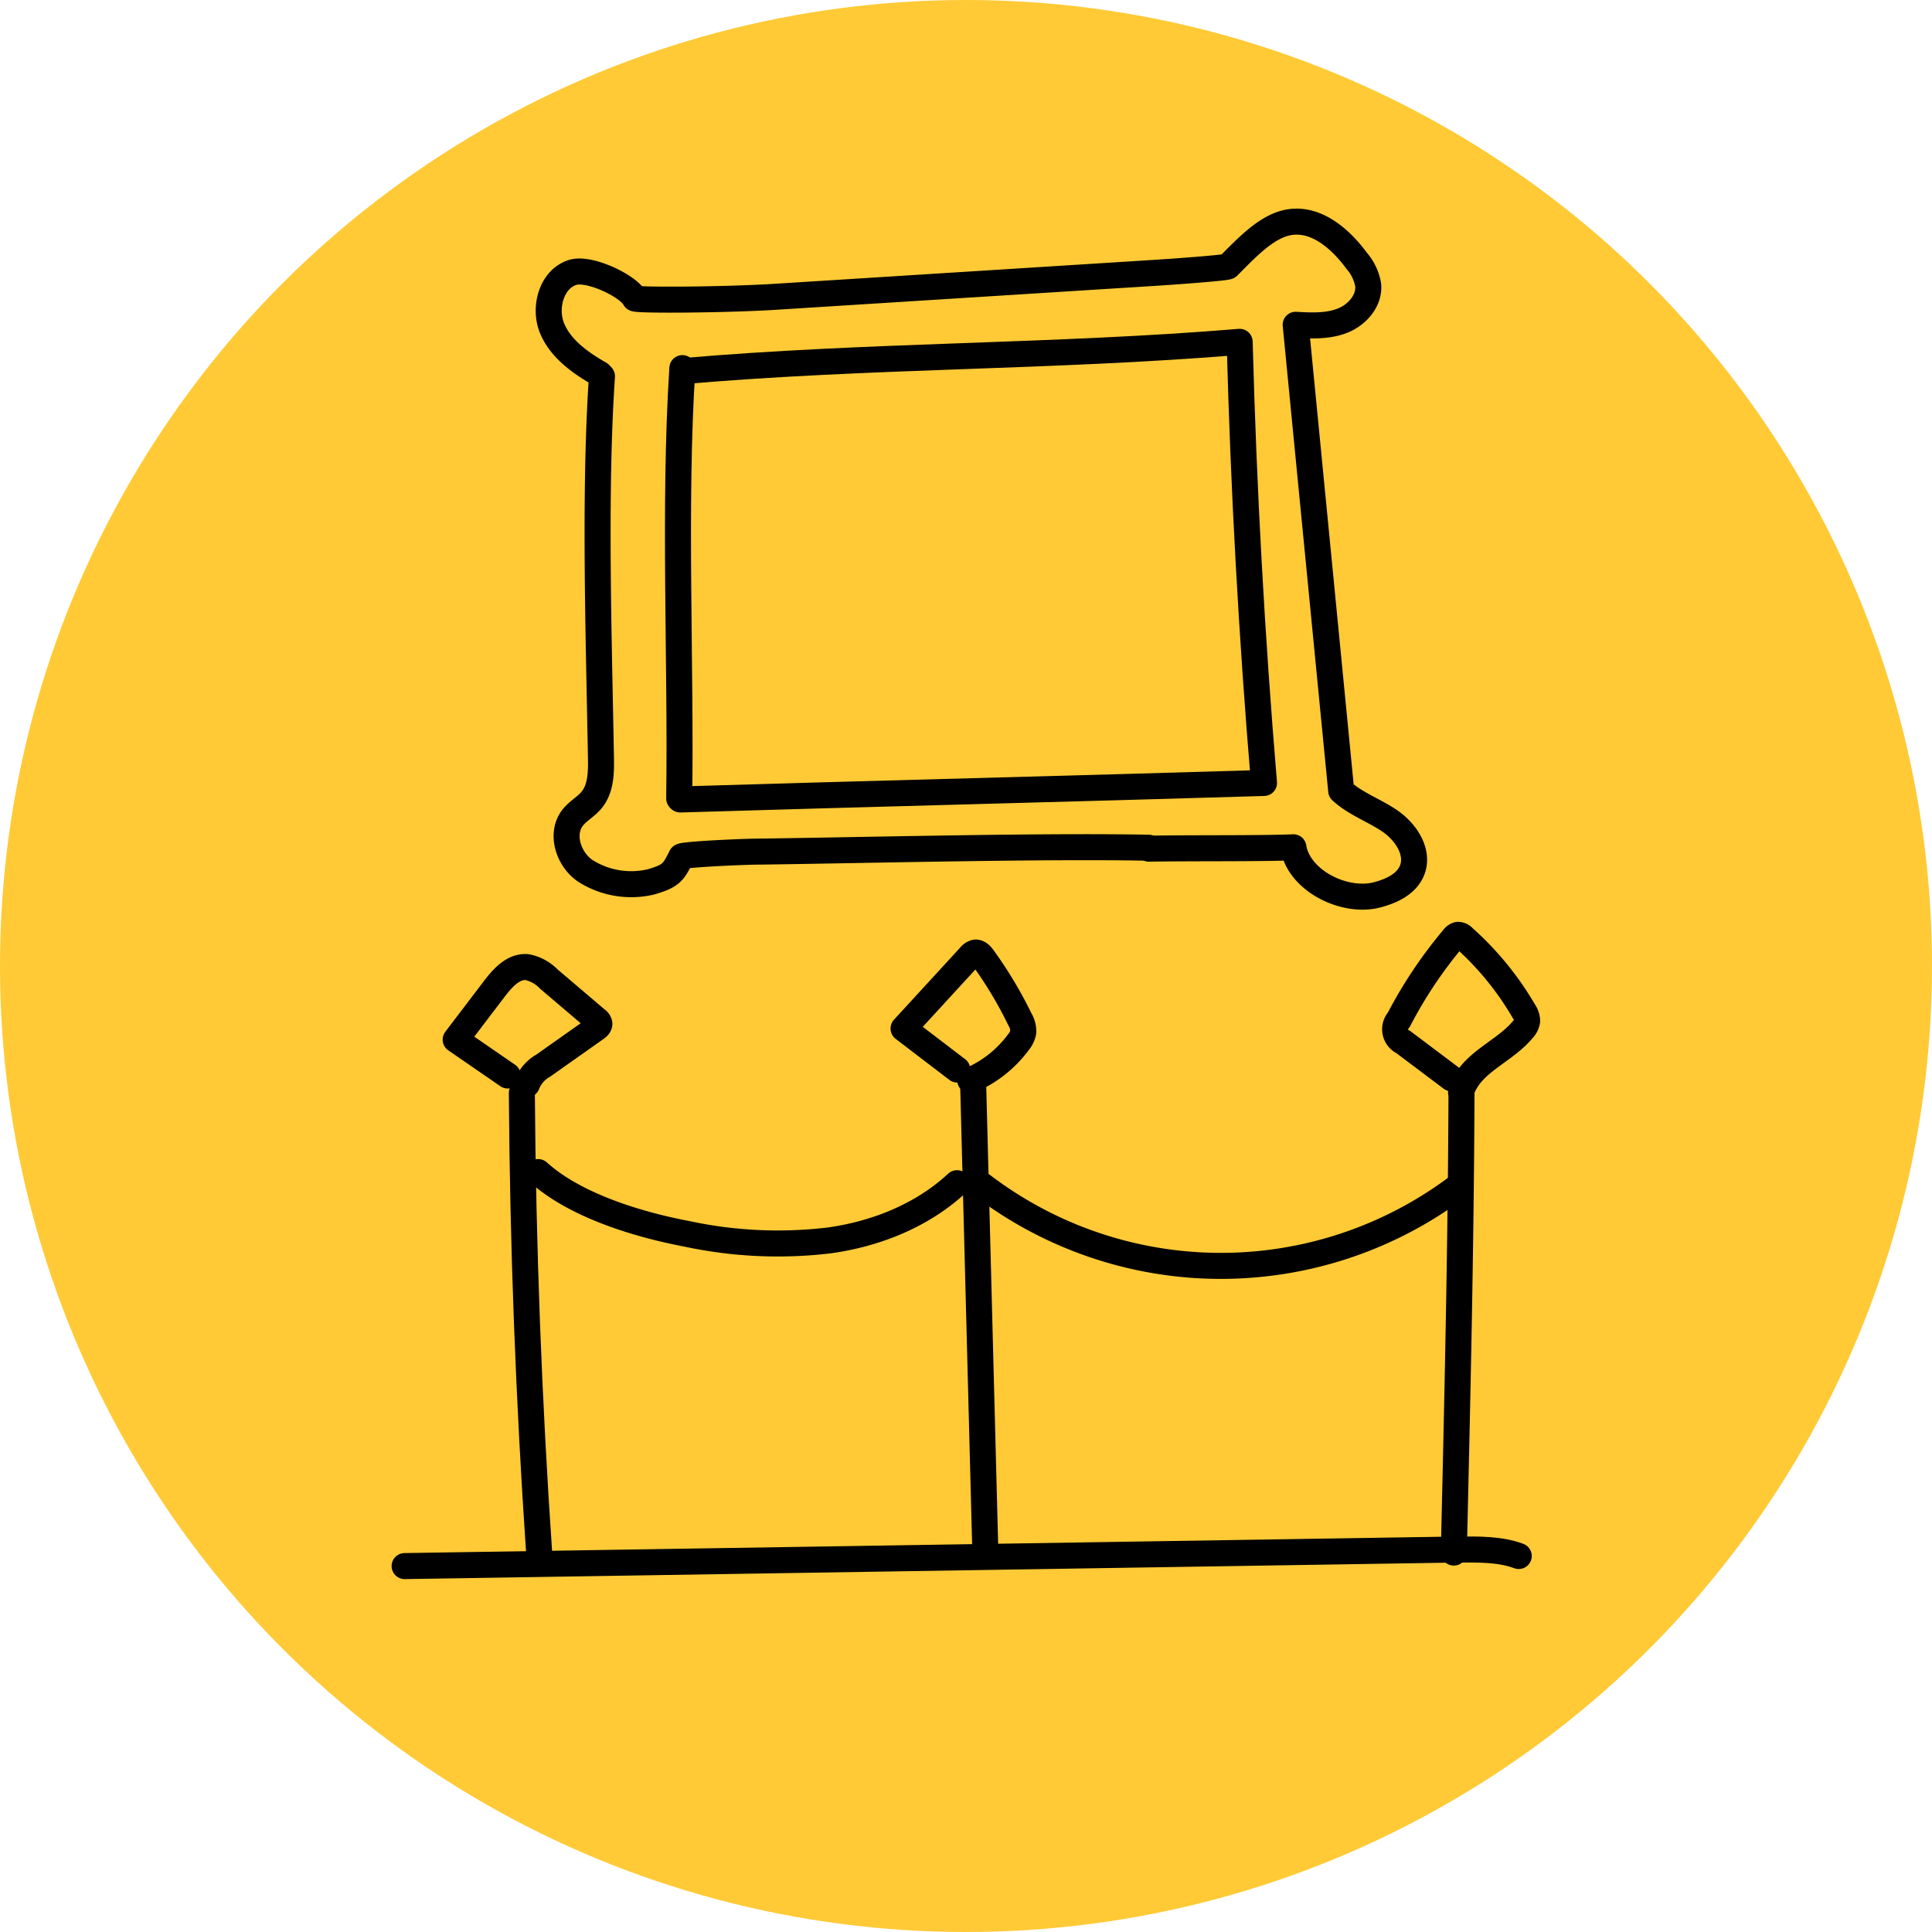
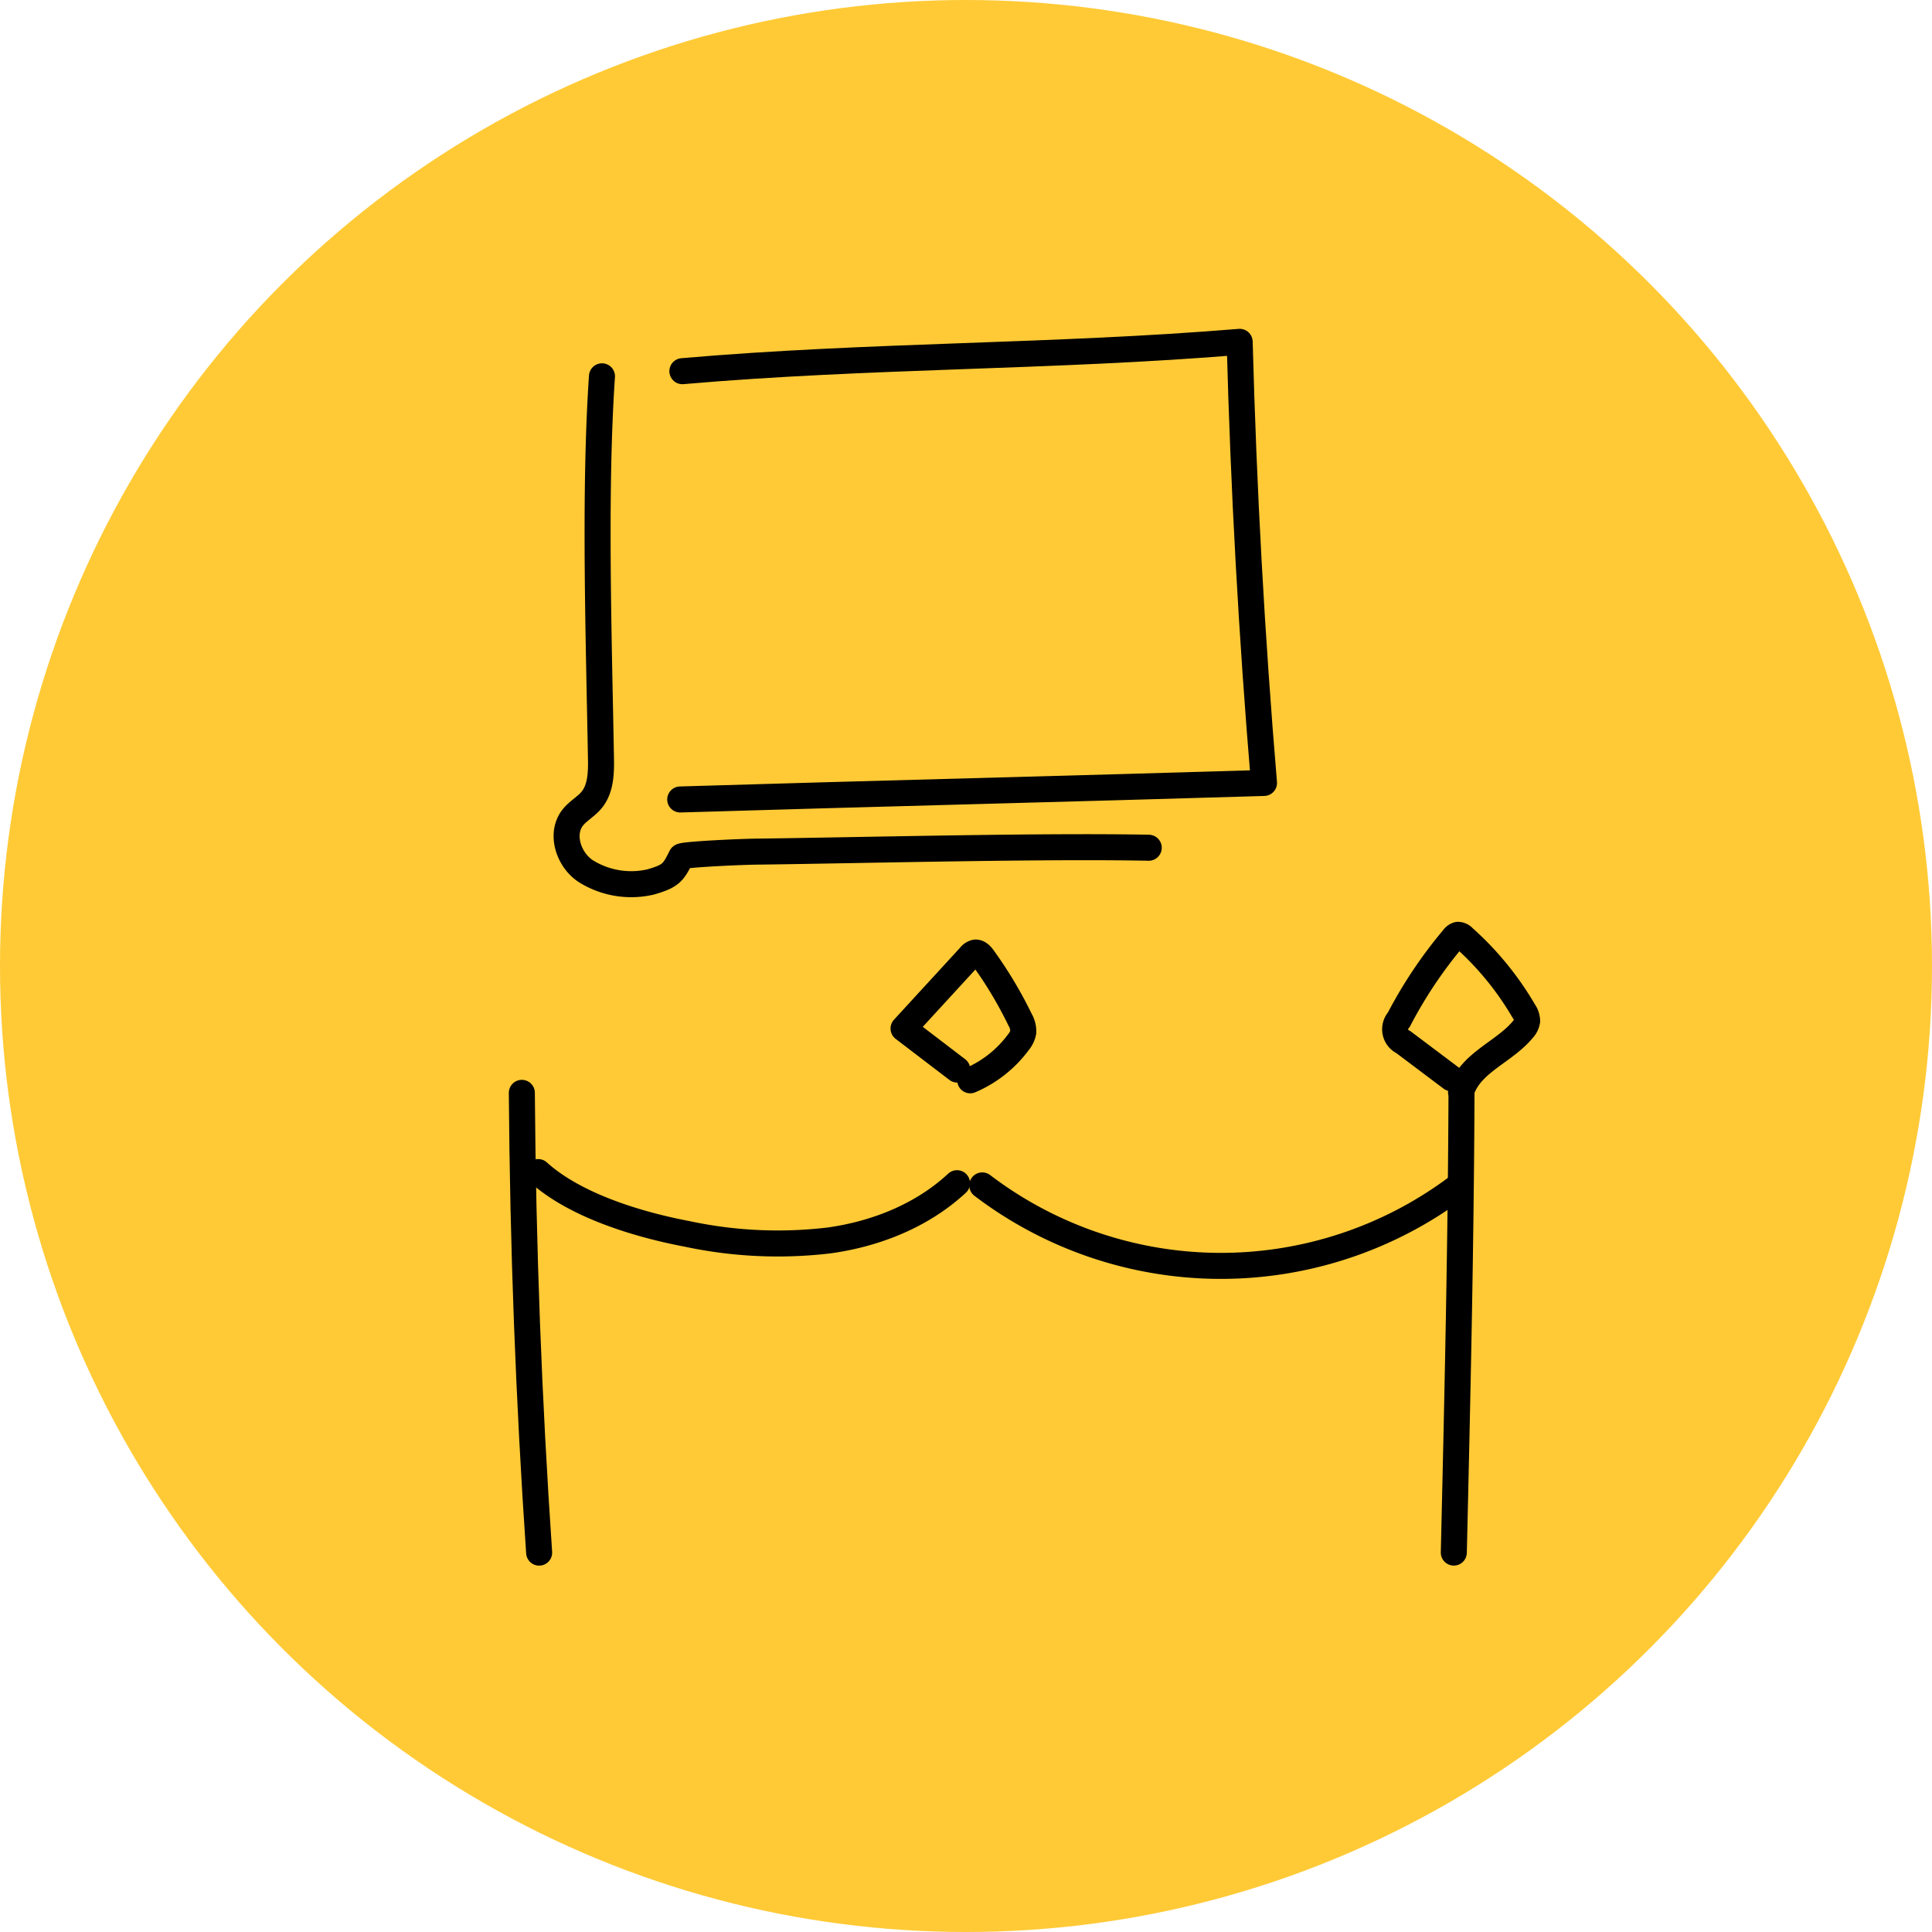
<svg xmlns="http://www.w3.org/2000/svg" viewBox="0 0 297 297">
  <defs>
    <style>.cls-1{fill:#ffca36;}.cls-2{fill:none;stroke:#000;stroke-linecap:round;stroke-linejoin:round;stroke-width:4px;}</style>
  </defs>
  <g id="Layer_2" data-name="Layer 2">
    <g id="Layer_1-2" data-name="Layer 1">
      <circle class="cls-1" cx="148.5" cy="148.5" r="148.5" />
-       <path class="cls-2" d="M62.2,240.75l162-2.55c3.13,0,6.35-.08,9.27,1" />
      <path class="cls-2" d="M82.88,238.68Q80.47,203.41,80.22,168" />
-       <path class="cls-2" d="M151.44,237.34l-1.84-70.77" />
      <path class="cls-2" d="M223.49,238.67c.55-23.48,1.09-47,1.18-70.45a.63.63,0,0,0-.07-.3" />
      <path class="cls-2" d="M223.11,165.75l-7.39-5.56a2.17,2.17,0,0,1-.69-3.42,68.93,68.93,0,0,1,8.41-12.57,1.22,1.22,0,0,1,.68-.49,1.19,1.19,0,0,1,.87.41,46.45,46.45,0,0,1,9.27,11.34,2.69,2.69,0,0,1,.5,1.5,2.45,2.45,0,0,1-.65,1.29c-2.73,3.31-7.48,4.88-9.21,8.81" />
      <path class="cls-2" d="M147.16,164.42l-8.26-6.31L149.1,147a1.47,1.47,0,0,1,.87-.57c.47,0,.84.39,1.12.77a63.42,63.42,0,0,1,5.71,9.53,3.49,3.49,0,0,1,.5,1.95,3.32,3.32,0,0,1-.71,1.49,18,18,0,0,1-7.44,5.9" />
-       <path class="cls-2" d="M78.05,165.33l-8-5.51L76,152c1.27-1.66,2.9-3.5,5-3.33a6.36,6.36,0,0,1,3.36,1.83l7.36,6.26a.92.92,0,0,1,.42.62c0,.3-.27.53-.51.7l-8.11,5.73A5.72,5.72,0,0,0,81,166.7" />
      <path class="cls-2" d="M82.73,180.18c5.7,5.16,15.38,8.08,22.94,9.51a66.69,66.69,0,0,0,21.77,1c7.22-1,14.33-3.83,19.68-8.8" />
      <path class="cls-2" d="M224.05,182.47a60.58,60.58,0,0,1-73.05-.24" />
      <path class="cls-2" d="M104.57,122.9c28.58-.87,61.16-1.67,89.74-2.54q-2.84-33.84-3.74-67.81c-28.93,2.39-56.8,2-85.67,4.51" />
-       <path class="cls-2" d="M104.9,56.59c-1.37,21.09-.18,45.52-.49,66.15" />
-       <path class="cls-2" d="M92.2,57.49c-3-1.72-6-3.85-7.32-7s-.12-7.61,3.18-8.62c2.55-.78,8.56,2.1,9.52,4,.16.32,13.85.25,21.85-.26l58-3.66c4-.25,11.19-.8,11.36-1,2.91-2.91,6.09-6.37,9.63-6.82,4.09-.53,7.71,2.65,10.17,6a7.65,7.65,0,0,1,1.73,3.63c.26,2.42-1.67,4.64-3.93,5.53s-4.78.78-7.21.64l7,71.64c2.17,2,5.11,3,7.54,4.68s4.45,4.76,3.36,7.52c-.84,2.14-3.2,3.23-5.42,3.8-5,1.29-12-2.2-12.83-7.32-4.66.21-15.39.1-22.22.21" />
      <path class="cls-2" d="M176.59,130.32c-16.26-.32-43.42.38-59.56.59-2.73,0-12.13.44-12.3.77-1.23,2.47-1.58,3-4.71,3.9A13.18,13.18,0,0,1,90.18,134c-2.76-1.7-4.14-5.83-2.1-8.36.81-1,2-1.63,2.83-2.62,1.49-1.77,1.52-4.32,1.47-6.64-.31-17.81-1.06-40.75.16-58.53" />
    </g>
  </g>
</svg>